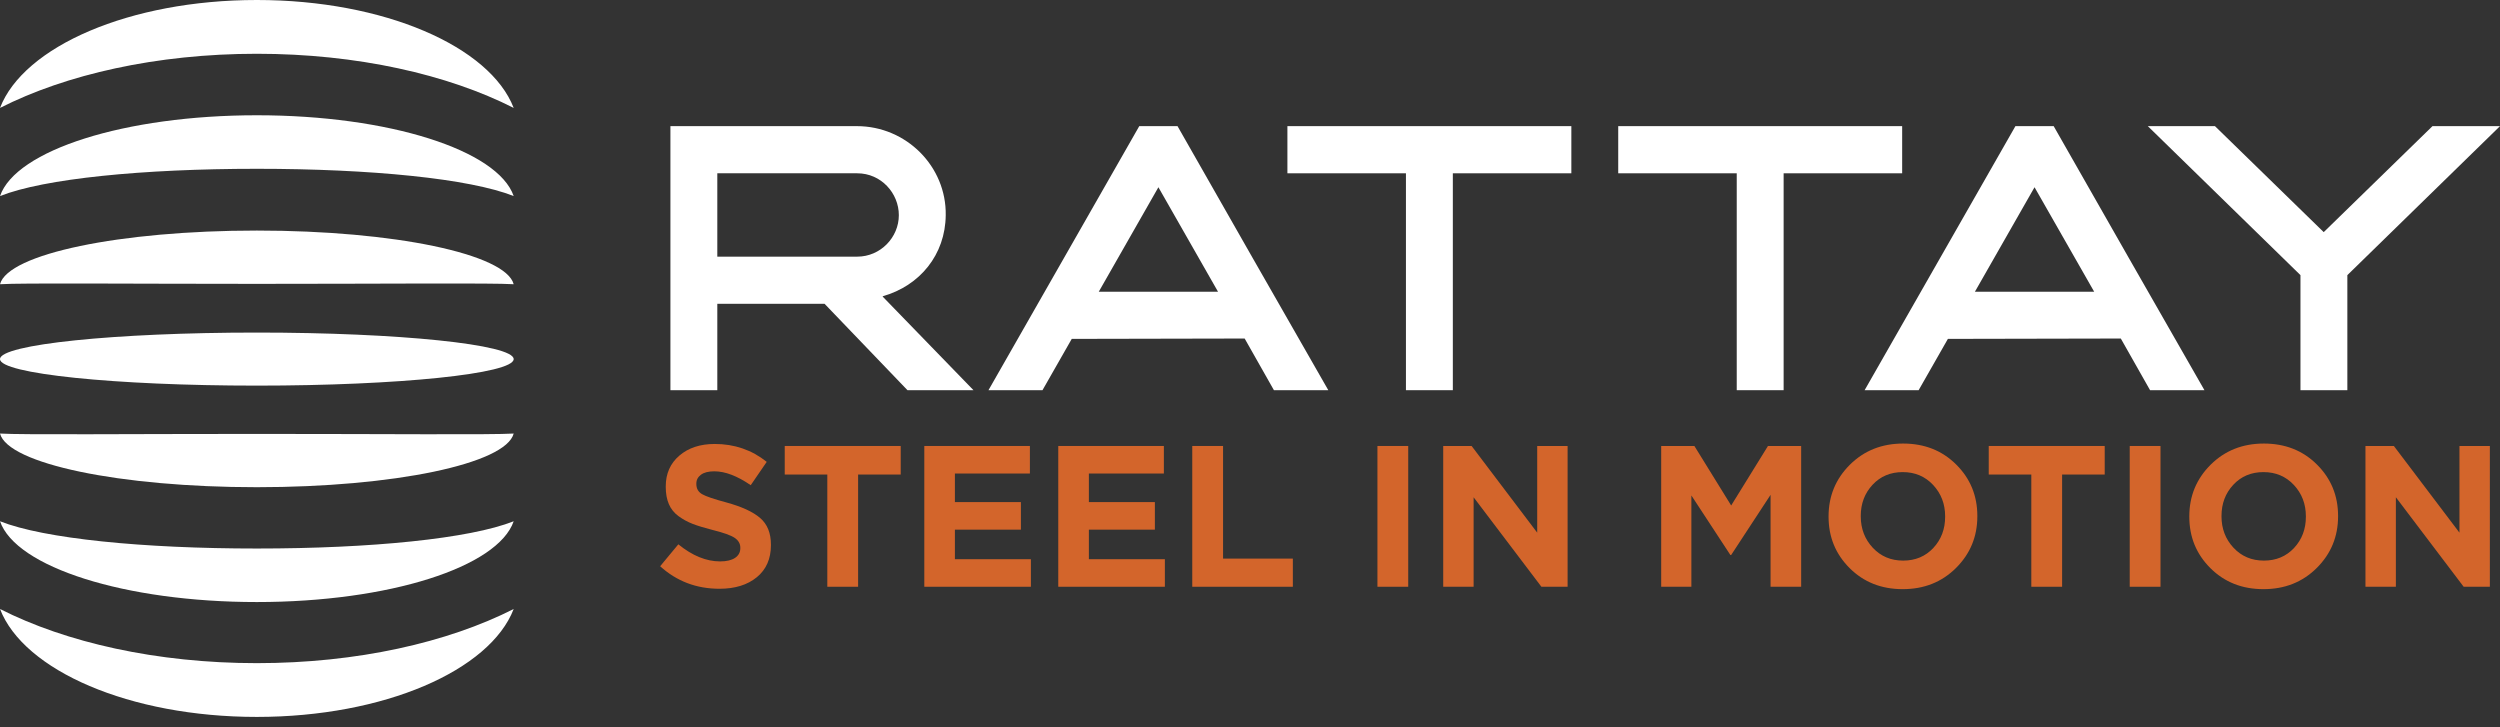
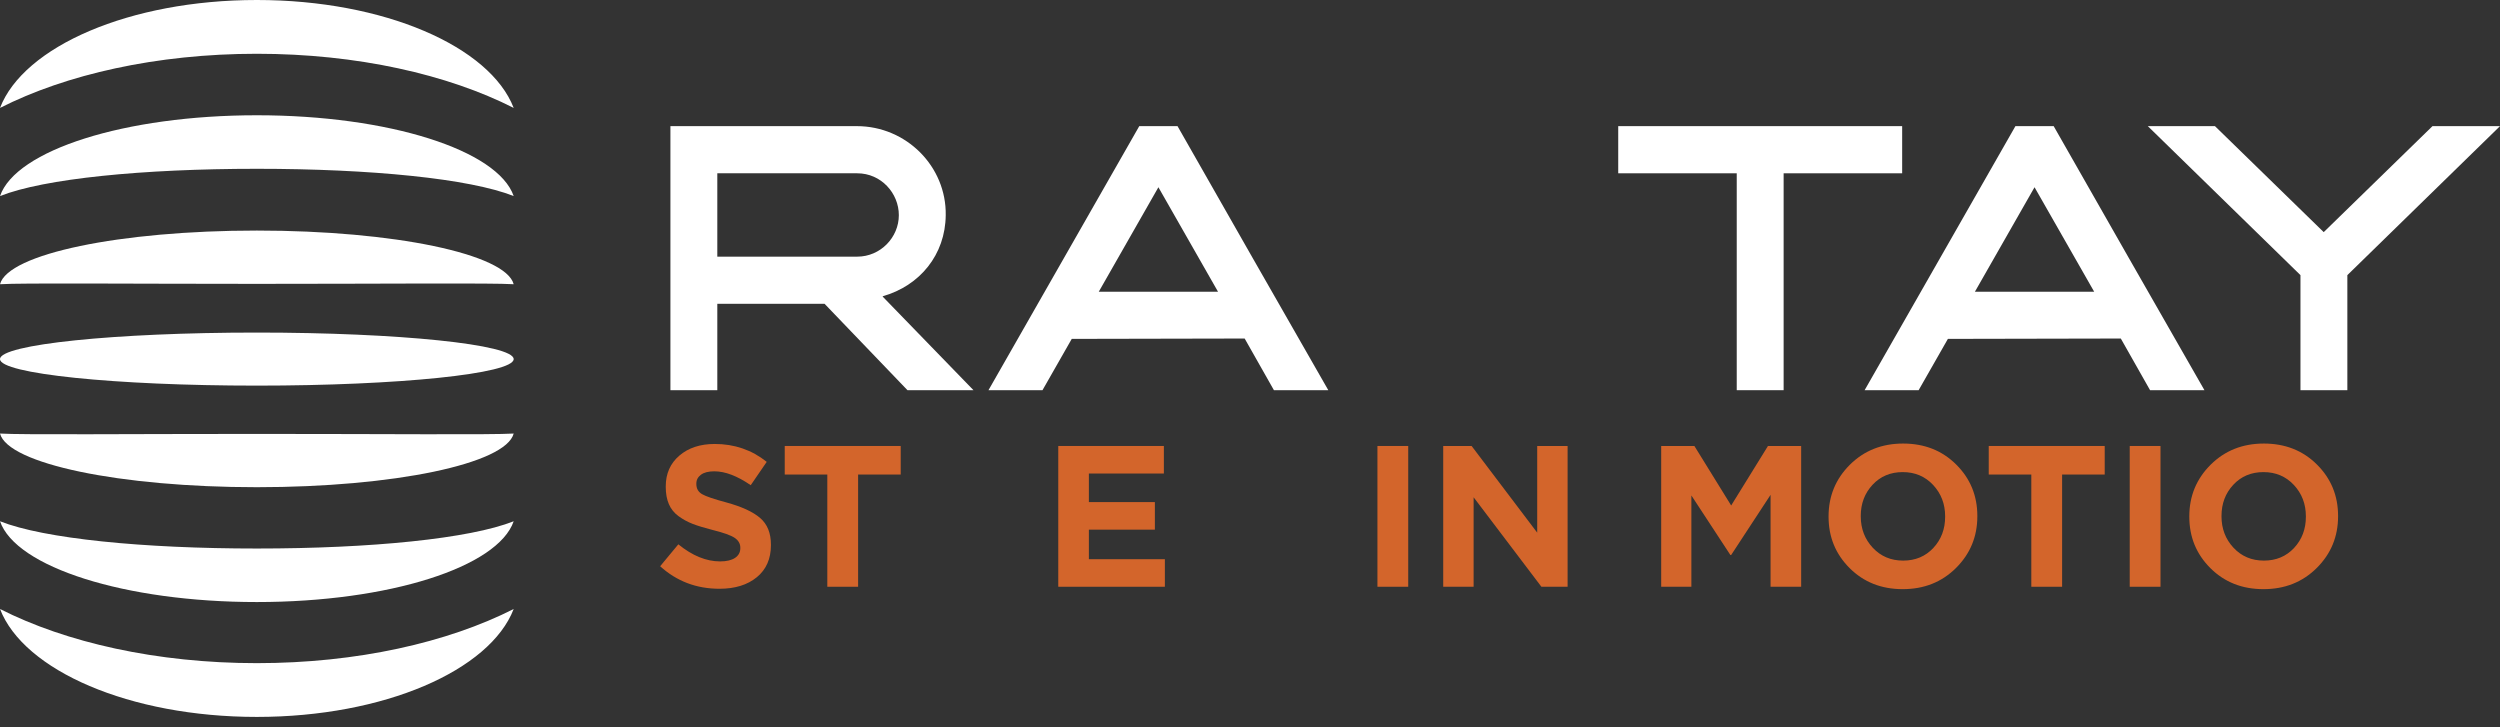
<svg xmlns="http://www.w3.org/2000/svg" width="220" height="64" viewBox="0 0 220 64" fill="none">
  <rect x="0" y="0" width="220" height="64" fill="#333333" stroke="none" />
  <path d="M63.319 51.811C61.289 51.811 59.547 51.151 58.093 49.829L59.694 47.9C60.926 48.903 62.152 49.404 63.372 49.404C63.935 49.404 64.372 49.301 64.683 49.095C64.994 48.888 65.149 48.602 65.149 48.236V48.201C65.149 47.847 64.985 47.558 64.656 47.334C64.328 47.11 63.665 46.873 62.668 46.626C61.976 46.449 61.407 46.275 60.962 46.104C60.515 45.933 60.099 45.705 59.712 45.422C59.325 45.139 59.041 44.785 58.859 44.36C58.676 43.936 58.586 43.428 58.586 42.838V42.803C58.586 41.682 58.984 40.779 59.782 40.095C60.58 39.411 61.618 39.069 62.897 39.069C64.633 39.069 66.159 39.594 67.472 40.644L66.064 42.697C64.88 41.883 63.812 41.476 62.862 41.476C62.345 41.476 61.952 41.576 61.682 41.777C61.413 41.977 61.278 42.236 61.278 42.555V42.591C61.278 42.992 61.445 43.289 61.78 43.484C62.114 43.679 62.832 43.924 63.935 44.219C65.273 44.585 66.258 45.039 66.892 45.582C67.525 46.124 67.842 46.909 67.842 47.936V47.97C67.842 49.175 67.429 50.115 66.602 50.794C65.774 51.472 64.68 51.811 63.319 51.811Z" fill="#D3652B" />
  <path d="M72.804 51.634V41.759H69.057V39.246H79.263V41.759H75.514V51.634H72.804Z" fill="#D3652B" />
-   <path d="M81.339 51.634V39.246H90.63V41.67H84.031V44.184H89.839V46.609H84.031V49.21H90.718V51.634H81.339Z" fill="#D3652B" />
  <path d="M93.128 51.634V39.246H102.42V41.67H95.821V44.184H101.629V46.609H95.821V49.21H102.508V51.634H93.128Z" fill="#D3652B" />
-   <path d="M104.919 51.634V39.246H107.629V49.157H113.771V51.634H104.919Z" fill="#D3652B" />
  <path d="M123.924 39.246H121.214V51.634H123.924V39.246Z" fill="#D3652B" />
  <path d="M127.003 51.634V39.246H129.502L135.274 46.873V39.246H137.949V51.634H135.643L129.678 43.759V51.634H127.003Z" fill="#D3652B" />
  <path d="M146.184 51.634V39.246H149.106L152.343 44.484L155.581 39.246H158.502V51.634H155.81V43.546L152.343 48.838H152.272L148.841 43.6V51.634H146.184Z" fill="#D3652B" />
  <path d="M164.802 48.2C165.506 48.955 166.397 49.333 167.477 49.333C168.556 49.333 169.442 48.961 170.135 48.218C170.826 47.475 171.172 46.56 171.172 45.475V45.438C171.172 44.353 170.82 43.433 170.117 42.678C169.413 41.923 168.521 41.545 167.442 41.545C166.362 41.545 165.477 41.917 164.785 42.66C164.092 43.404 163.747 44.318 163.747 45.404V45.438C163.747 46.525 164.099 47.445 164.802 48.2ZM172.132 49.979C170.882 51.224 169.319 51.845 167.442 51.845C165.564 51.845 164.008 51.23 162.77 49.996C161.532 48.763 160.914 47.256 160.914 45.475V45.438C160.914 43.658 161.538 42.145 162.787 40.899C164.037 39.655 165.6 39.032 167.477 39.032C169.354 39.032 170.911 39.649 172.149 40.882C173.387 42.115 174.006 43.622 174.006 45.404V45.438C174.006 47.221 173.381 48.733 172.132 49.979Z" fill="#D3652B" />
  <path d="M178.756 51.634V41.759H175.009V39.246H185.215V41.759H181.466V51.634H178.756Z" fill="#D3652B" />
  <path d="M190.124 39.246H187.415V51.634H190.124V39.246Z" fill="#D3652B" />
  <path d="M196.547 48.2C197.252 48.955 198.142 49.333 199.222 49.333C200.301 49.333 201.187 48.961 201.88 48.218C202.571 47.475 202.917 46.56 202.917 45.475V45.438C202.917 44.353 202.566 43.433 201.862 42.678C201.158 41.923 200.266 41.545 199.187 41.545C198.108 41.545 197.222 41.917 196.53 42.66C195.837 43.404 195.492 44.318 195.492 45.404V45.438C195.492 46.525 195.844 47.445 196.547 48.2ZM203.877 49.979C202.627 51.224 201.064 51.845 199.187 51.845C197.309 51.845 195.753 51.23 194.515 49.996C193.277 48.763 192.659 47.256 192.659 45.475V45.438C192.659 43.658 193.283 42.145 194.532 40.899C195.782 39.655 197.345 39.032 199.222 39.032C201.099 39.032 202.656 39.649 203.894 40.882C205.132 42.115 205.751 43.622 205.751 45.404V45.438C205.751 47.221 205.126 48.733 203.877 49.979Z" fill="#D3652B" />
-   <path d="M208.161 51.634V39.246H210.66L216.432 46.873V39.246H219.107V51.634H216.801L210.837 43.759V51.634H208.161Z" fill="#D3652B" />
  <path d="M63.123 22.585H75.435C77.481 22.585 79.098 20.892 79.098 18.934C79.098 17.009 77.547 15.25 75.435 15.25H63.123V22.585ZM58.997 34.337V11.1H75.402C79.759 11.1 83.291 14.652 83.224 18.934C83.191 22.419 80.947 25.142 77.68 26.071V26.105L85.667 34.337H79.858L72.563 26.735H63.123V34.337H58.997Z" fill="white" />
  <path d="M107.186 25.673L101.939 16.477L96.691 25.673H107.186ZM86.986 34.336C91.409 26.602 95.833 18.834 100.255 11.1H103.622C108.011 18.834 112.467 26.602 116.89 34.336H112.105L109.53 29.79L94.314 29.822L91.739 34.336H86.986Z" fill="white" />
-   <path d="M123.723 34.337V15.25H113.292V11.1H138.279V15.25H127.849V34.337H123.723Z" fill="white" />
  <path d="M152.833 34.337V15.25H142.404V11.1H167.39V15.25H156.959V34.337H152.833Z" fill="white" />
  <path d="M184.288 25.673L179.039 16.477L173.791 25.673H184.288ZM164.087 34.336C168.51 26.602 172.933 18.834 177.357 11.1H180.723C185.113 18.834 189.569 26.602 193.991 34.336H189.206L186.631 29.79L171.415 29.822L168.84 34.336H164.087Z" fill="white" />
  <path d="M204.487 20.428L214.059 11.1H220L206.567 24.212V34.337H202.441V24.212L189.007 11.1H194.916L204.487 20.428Z" fill="white" />
  <path d="M22.602 4.732C31.418 4.732 39.402 6.552 45.204 9.497C43.114 4.083 33.791 0 22.602 0C11.414 0 2.09 4.083 0.001 9.497C5.802 6.552 13.786 4.732 22.602 4.732Z" fill="white" />
  <path d="M45.204 17.253C41.336 15.719 32.641 14.854 22.603 14.854C12.564 14.854 3.869 15.719 0.001 17.253C1.394 13.213 10.983 10.143 22.603 10.143C34.223 10.143 43.811 13.213 45.204 17.253Z" fill="white" />
  <path d="M45.204 25.012C43.27 24.889 33.863 24.98 22.603 24.98C11.342 24.98 1.935 24.889 0.001 25.012C0.697 22.347 10.551 20.289 22.603 20.289C34.654 20.289 44.508 22.347 45.204 25.012Z" fill="white" />
  <path d="M45.203 31.601C45.203 32.89 35.084 33.935 22.602 33.935C10.119 33.935 -0 32.89 -0 31.601C-0 30.311 10.119 29.266 22.602 29.266C35.084 29.266 45.203 30.311 45.203 31.601Z" fill="white" />
  <path d="M22.603 38.184C33.863 38.184 43.27 38.274 45.204 38.152C44.508 40.816 34.654 42.874 22.603 42.874C10.551 42.874 0.698 40.816 0.001 38.152C1.934 38.274 11.342 38.184 22.603 38.184Z" fill="white" />
  <path d="M22.602 48.27C32.64 48.27 41.336 47.404 45.204 45.871C43.81 49.91 34.222 52.98 22.602 52.98C10.982 52.98 1.394 49.91 0.001 45.871C3.868 47.404 12.564 48.27 22.602 48.27Z" fill="white" />
  <path d="M22.602 58.357C13.786 58.357 5.802 56.537 0.001 53.592C2.09 59.006 11.414 63.089 22.602 63.089C33.791 63.089 43.114 59.006 45.204 53.592C39.402 56.537 31.418 58.357 22.602 58.357Z" fill="white" />
</svg>